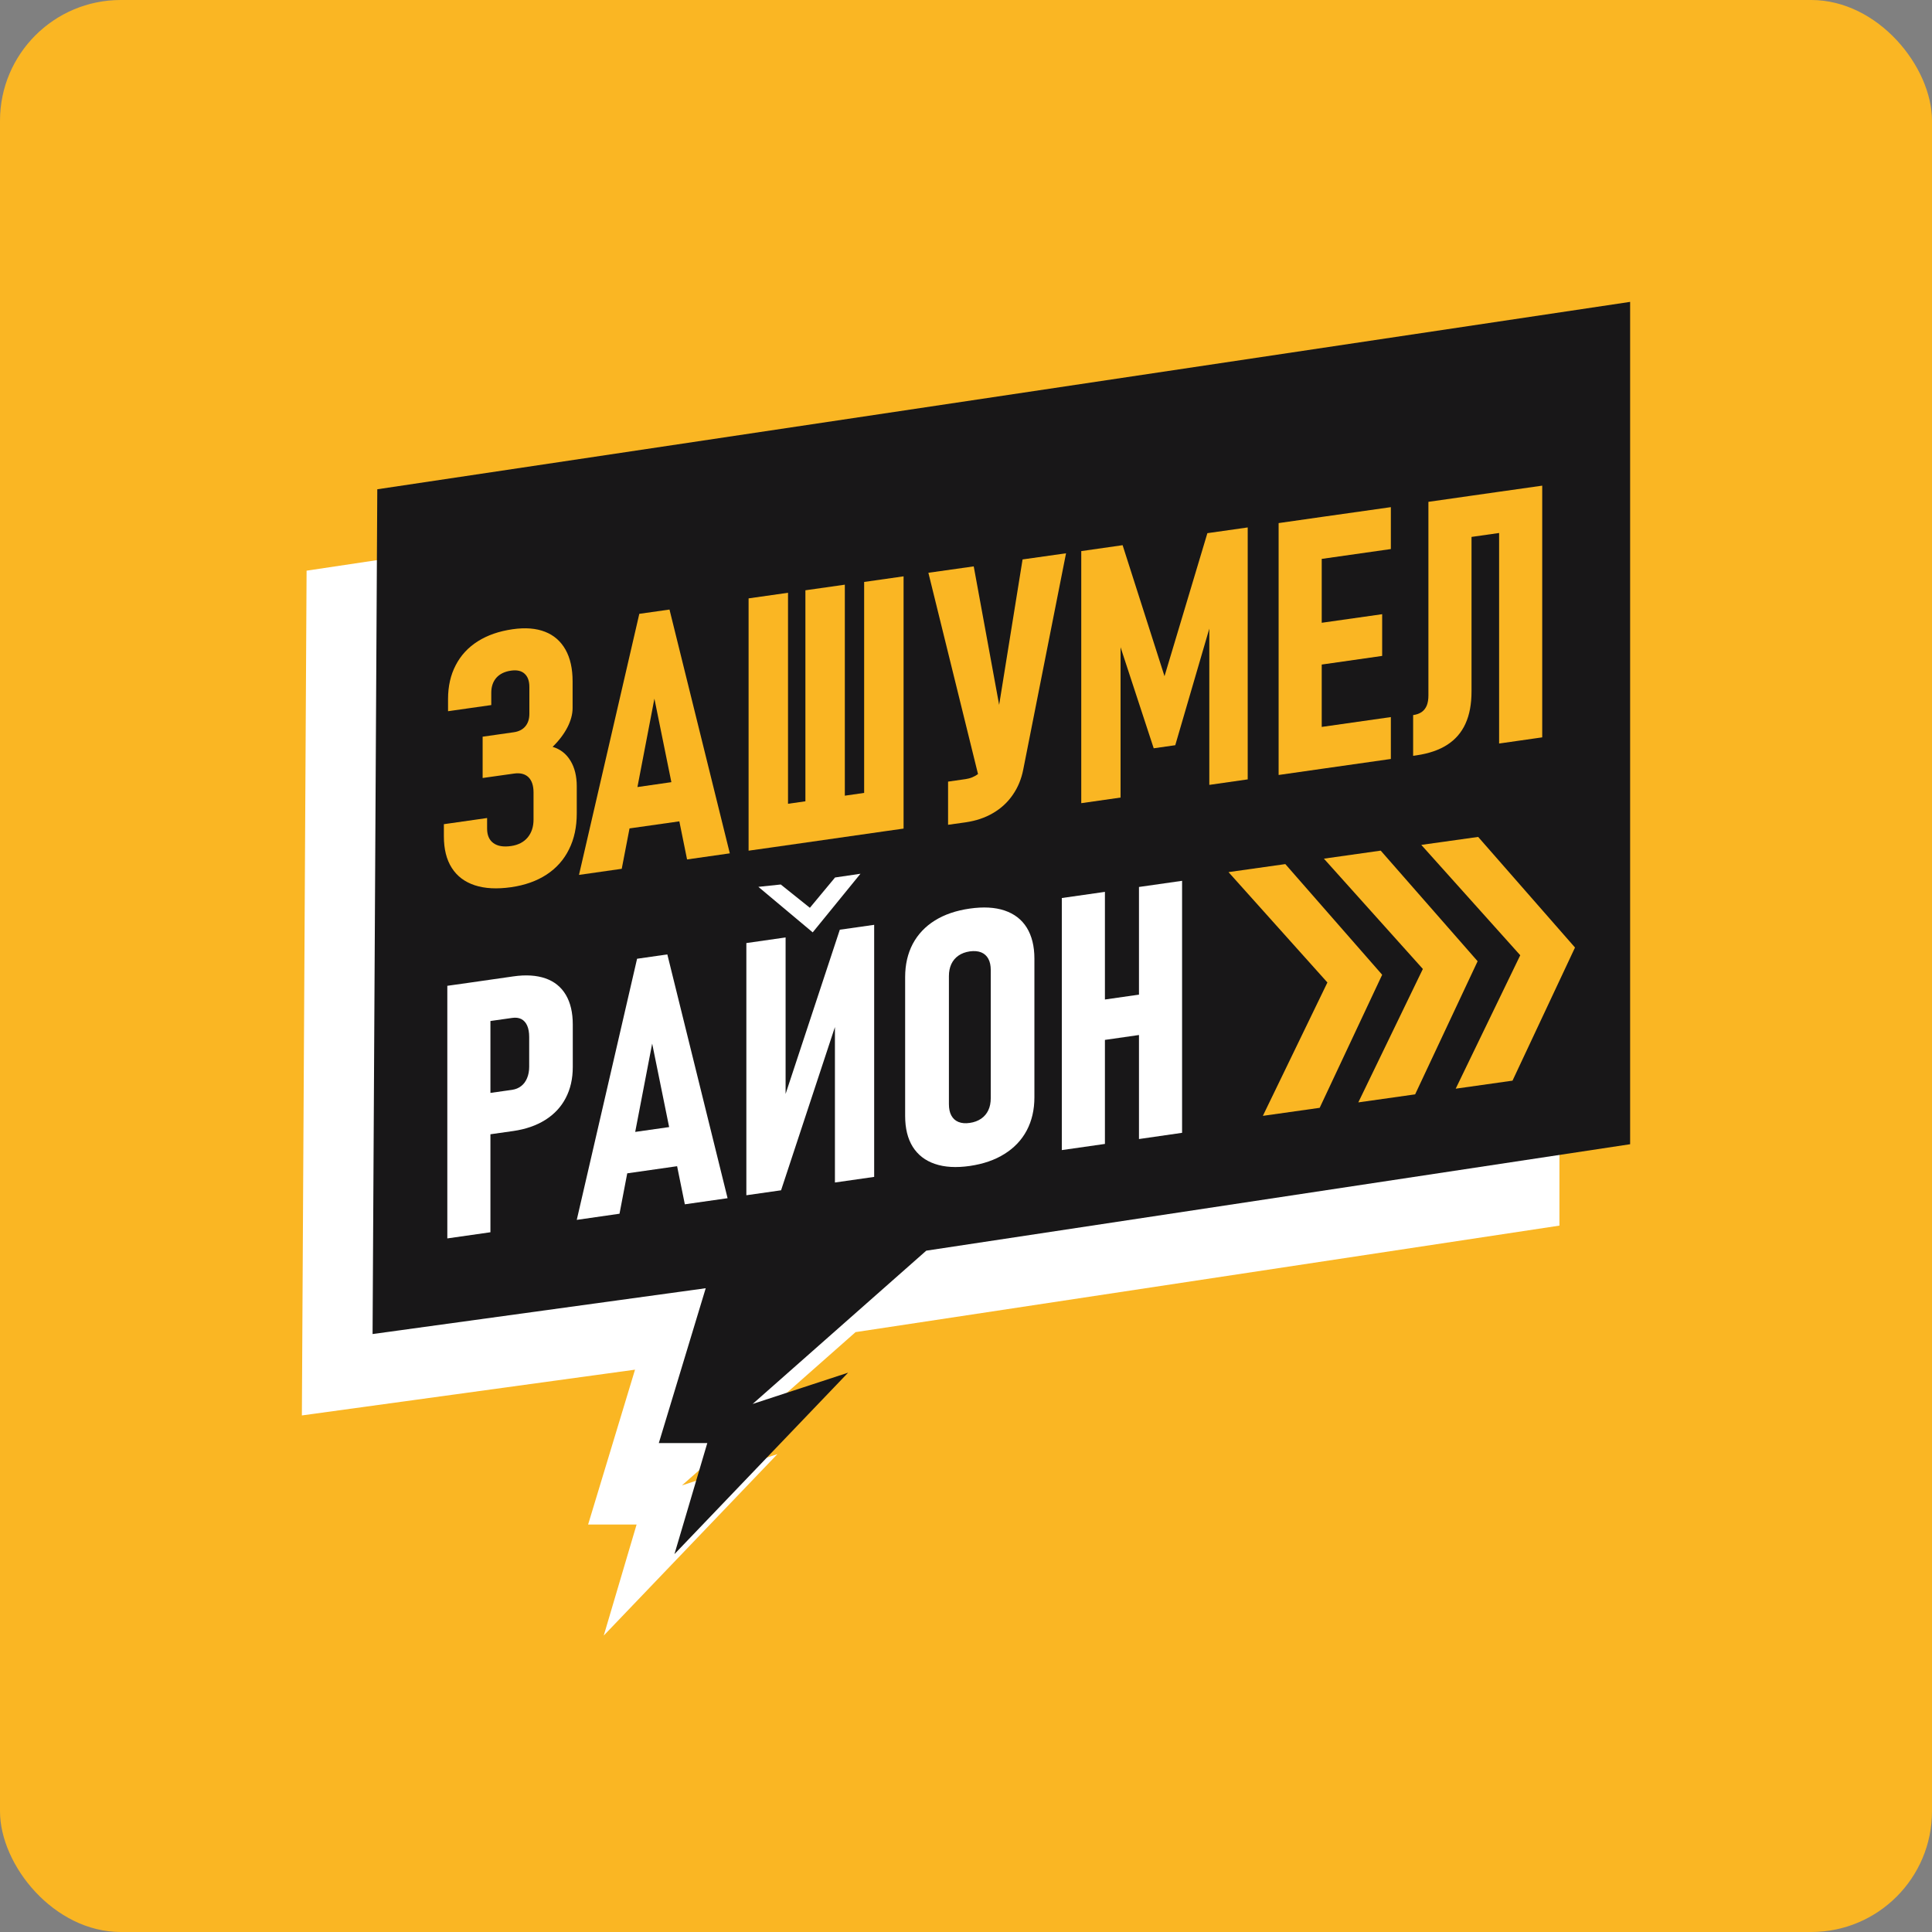
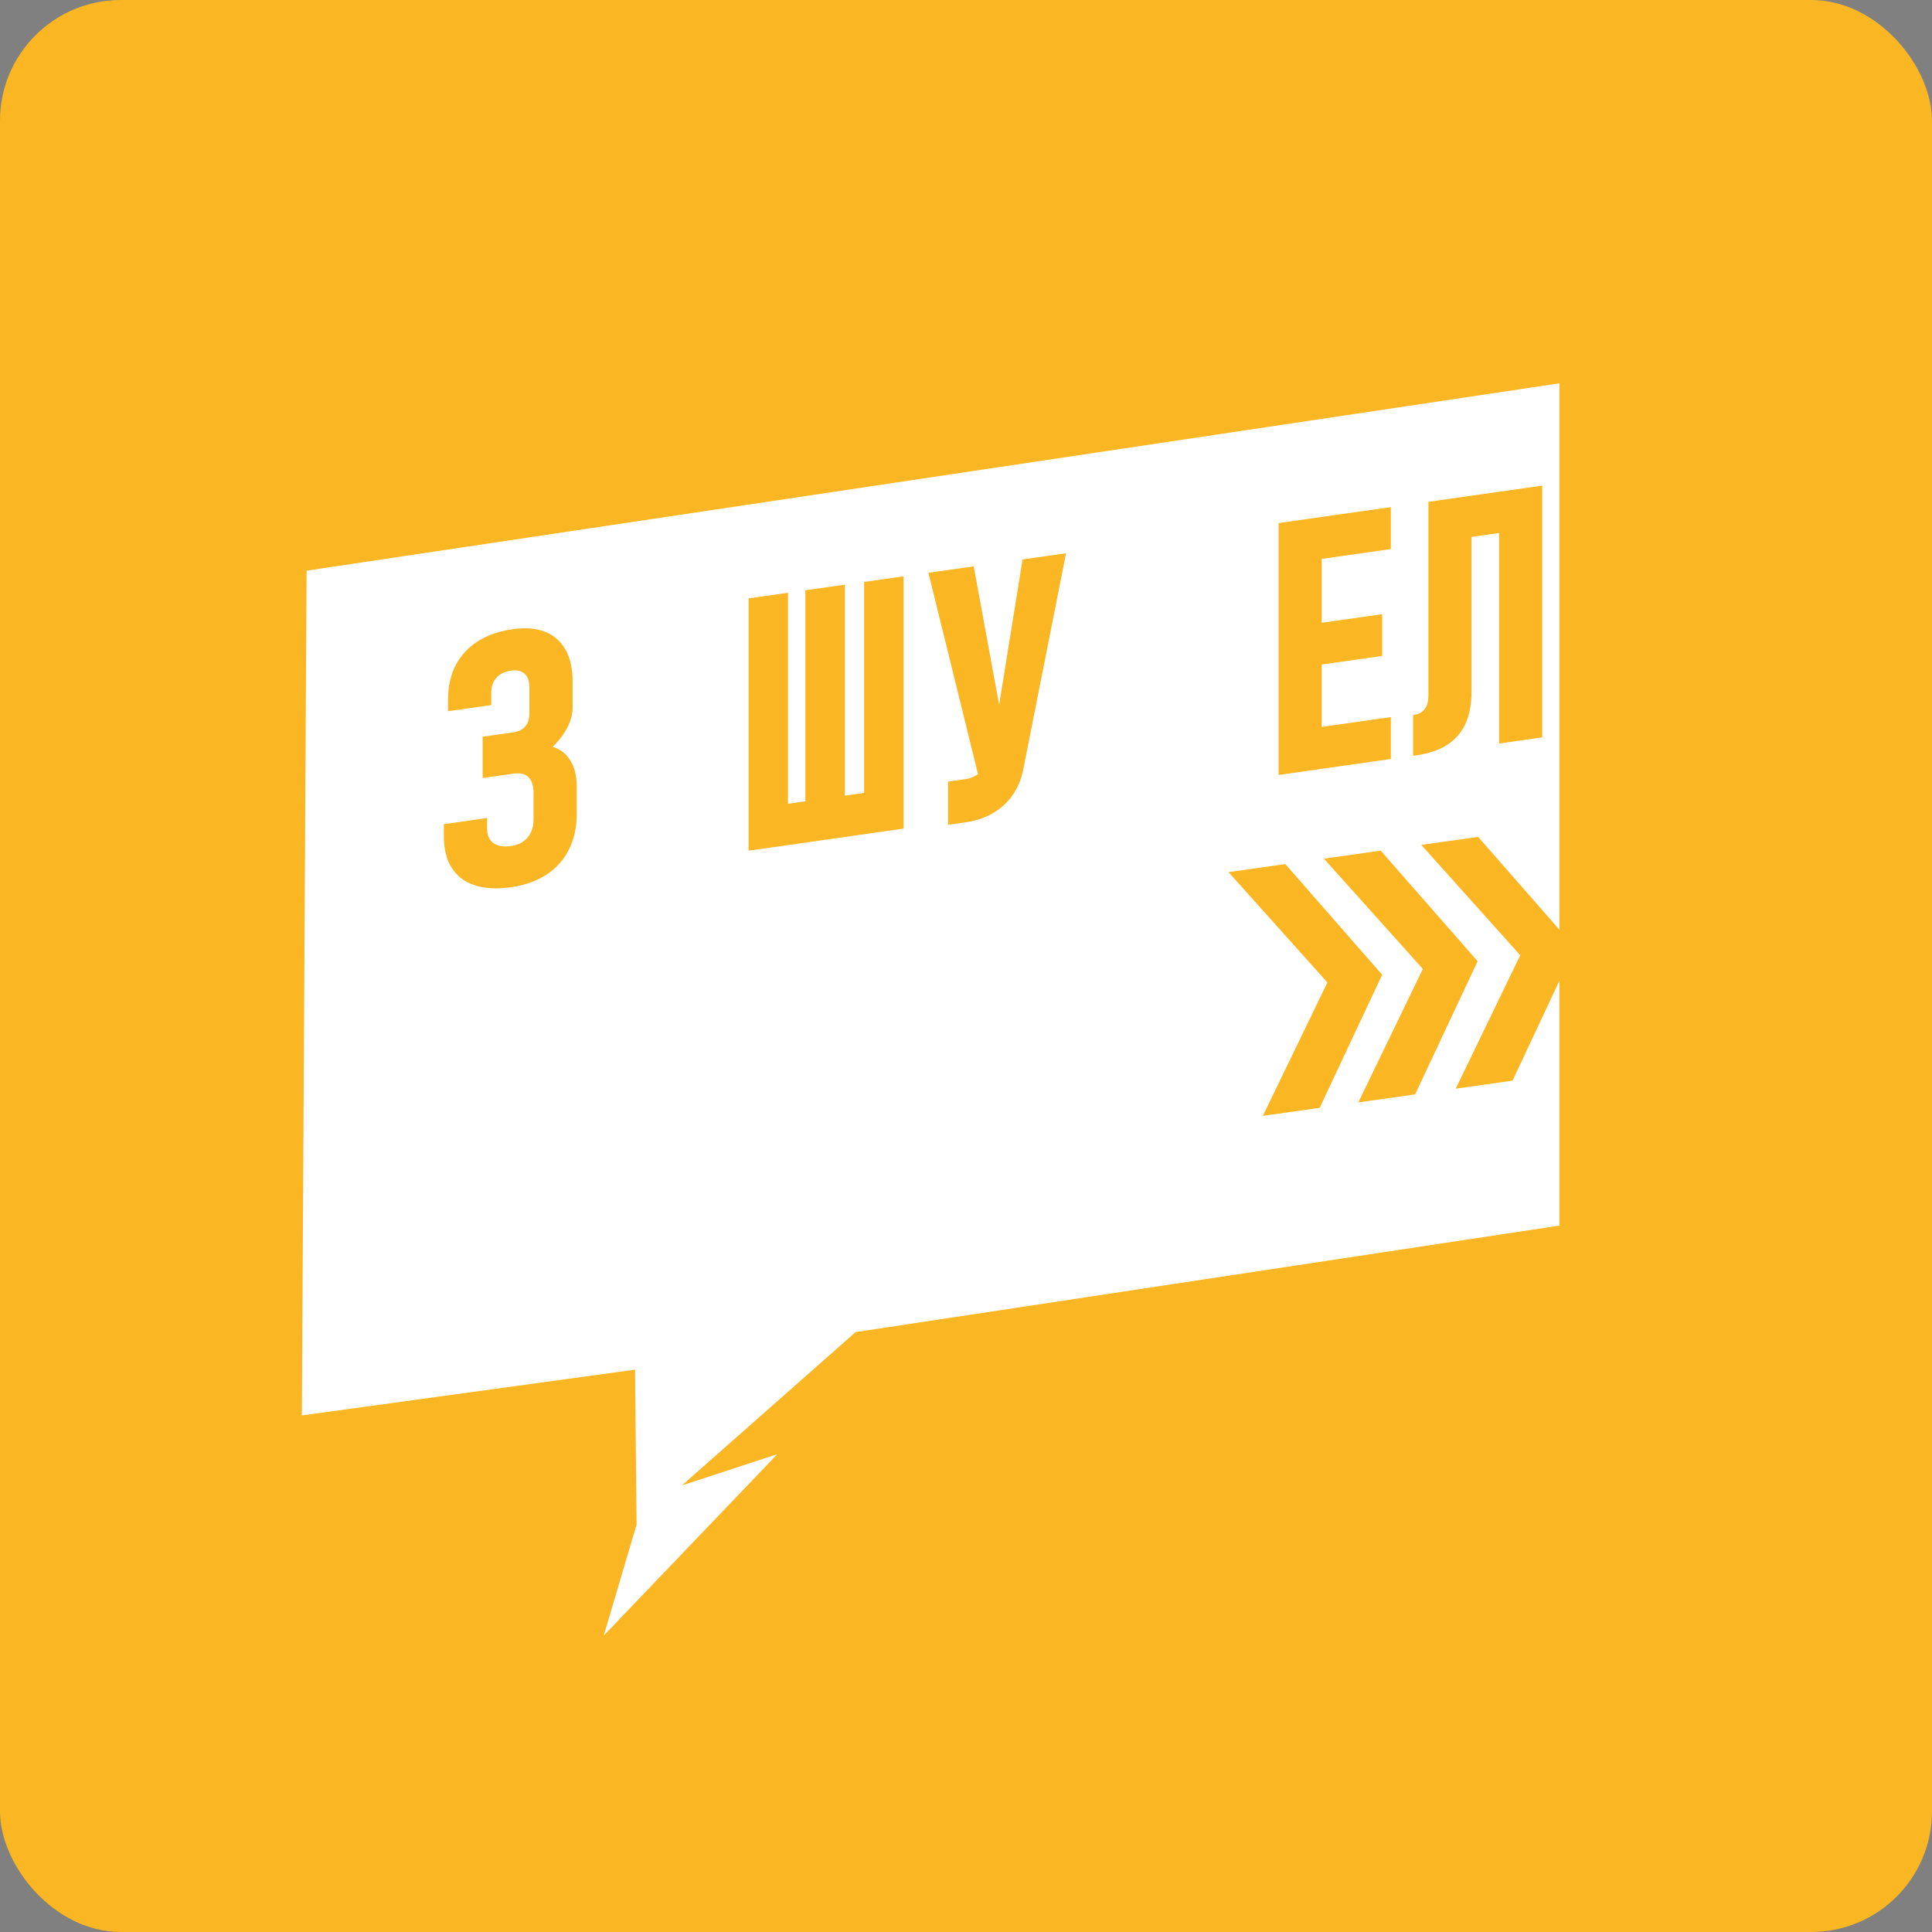
<svg xmlns="http://www.w3.org/2000/svg" width="32" height="32" viewBox="0 0 32 32" fill="none">
  <rect x="0" y="0" width="32" height="32" fill="#808080" stroke="none" />
  <rect width="32" height="32" rx="2" fill="#FAB623" />
-   <path d="M5.078 9.452L25.829 6.349V20.3L14.171 22.064L11.295 24.603L12.876 24.085L10 27.09L10.544 25.251H9.741L10.518 22.686L5 23.444L5.078 9.452Z" fill="white" />
-   <path d="M6.249 8.104L27 5V18.952L15.342 20.715L12.466 23.254L14.047 22.736L11.171 25.741L11.715 23.902H10.912L11.689 21.337L6.171 22.096L6.249 8.104Z" fill="#181718" />
+   <path d="M5.078 9.452L25.829 6.349V20.3L14.171 22.064L11.295 24.603L12.876 24.085L10 27.09L10.544 25.251L10.518 22.686L5 23.444L5.078 9.452Z" fill="white" />
  <path d="M9.153 12.37C9.259 12.267 9.34 12.159 9.398 12.048C9.455 11.936 9.484 11.829 9.484 11.728V11.285C9.484 11.074 9.445 10.899 9.366 10.759C9.287 10.62 9.174 10.521 9.027 10.464C8.879 10.406 8.7 10.392 8.491 10.422C8.267 10.454 8.075 10.52 7.914 10.622C7.754 10.723 7.632 10.855 7.548 11.018C7.463 11.18 7.421 11.367 7.421 11.578V11.78L8.137 11.678V11.473C8.137 11.372 8.166 11.289 8.222 11.225C8.279 11.162 8.359 11.123 8.463 11.108C8.56 11.094 8.636 11.11 8.688 11.158C8.741 11.205 8.768 11.278 8.768 11.378V11.824C8.768 11.91 8.745 11.979 8.7 12.032C8.655 12.085 8.592 12.116 8.512 12.128L7.994 12.202V12.886L8.512 12.813C8.615 12.798 8.695 12.818 8.752 12.872C8.808 12.926 8.837 13.011 8.837 13.126V13.575C8.837 13.695 8.804 13.794 8.739 13.872C8.674 13.949 8.582 13.996 8.465 14.013C8.339 14.031 8.241 14.015 8.172 13.964C8.103 13.914 8.068 13.834 8.068 13.725V13.549L7.352 13.651V13.852C7.352 14.063 7.395 14.238 7.483 14.375C7.57 14.512 7.697 14.608 7.864 14.663C8.031 14.718 8.231 14.728 8.465 14.695C8.694 14.662 8.889 14.593 9.053 14.486C9.216 14.379 9.34 14.24 9.425 14.067C9.511 13.895 9.553 13.697 9.553 13.472V13.024C9.553 12.855 9.518 12.713 9.448 12.599C9.378 12.484 9.28 12.408 9.153 12.37Z" fill="#FAB623" />
-   <path d="M10.558 13.036L10.839 11.572L11.12 12.955L10.558 13.036ZM10.589 10.167L9.59 14.491L10.298 14.39L10.427 13.721L11.252 13.604L11.38 14.235L12.088 14.134L11.089 10.096L10.589 10.167Z" fill="#FAB623" />
  <path d="M14.313 13.133L13.993 13.179V9.684L13.34 9.777V13.272L13.052 13.313V9.818L12.399 9.911V14.09L12.796 14.034L14.655 13.768L14.966 13.724V9.546L14.313 9.639V13.133Z" fill="#FAB623" />
  <path d="M16.549 11.675L16.128 9.381L15.377 9.487L16.199 12.821C16.139 12.865 16.072 12.893 15.996 12.904L15.703 12.946V13.661L15.996 13.62C16.165 13.595 16.316 13.545 16.448 13.467C16.58 13.39 16.689 13.29 16.774 13.166C16.86 13.043 16.918 12.902 16.949 12.742L17.657 9.164L16.937 9.266L16.549 11.675Z" fill="#FAB623" />
-   <path d="M19.288 11.2L18.594 9.03L17.909 9.128V13.303L18.56 13.21V10.72L19.109 12.394L19.466 12.343L20.03 10.412V13L20.666 12.909V8.736L19.998 8.831L19.288 11.2Z" fill="#FAB623" />
  <path d="M21.892 8.562L21.178 8.664V12.836L21.892 12.734L23.037 12.571V11.877L21.892 12.04V11.007L22.893 10.864V10.173L21.892 10.315V9.257L23.037 9.094V8.4L21.892 8.562Z" fill="#FAB623" />
  <path d="M24.83 8.145L24.373 8.21L23.659 8.312V11.519C23.659 11.584 23.65 11.639 23.632 11.685C23.613 11.73 23.586 11.766 23.548 11.793C23.511 11.819 23.463 11.836 23.406 11.844V12.519L23.46 12.511C23.666 12.481 23.836 12.423 23.971 12.336C24.106 12.249 24.207 12.132 24.273 11.986C24.34 11.84 24.373 11.662 24.373 11.451V8.893L24.83 8.828V12.315L25.544 12.213V8.044L24.83 8.145Z" fill="#FAB623" />
  <path d="M8.765 17.668C8.765 17.739 8.753 17.802 8.73 17.857C8.707 17.912 8.675 17.956 8.632 17.989C8.59 18.022 8.54 18.042 8.483 18.051L8.123 18.102V16.911L8.483 16.86C8.542 16.851 8.593 16.858 8.635 16.879C8.677 16.901 8.71 16.938 8.732 16.988C8.754 17.038 8.765 17.101 8.765 17.176V17.668ZM9.035 16.205C8.887 16.154 8.71 16.142 8.503 16.172L7.743 16.281L7.409 16.328V20.512L8.123 20.41V18.787L8.503 18.733C8.708 18.703 8.885 18.642 9.032 18.549C9.18 18.456 9.293 18.335 9.37 18.187C9.448 18.038 9.487 17.867 9.487 17.674V16.969C9.487 16.771 9.449 16.608 9.372 16.478C9.295 16.348 9.183 16.257 9.035 16.205Z" fill="white" />
  <path d="M10.521 18.748L10.802 17.285L11.083 18.668L10.521 18.748ZM10.552 15.88L9.553 20.205L10.261 20.103L10.389 19.434L11.215 19.316L11.343 19.947L12.051 19.846L11.053 15.808L10.552 15.88Z" fill="white" />
-   <path d="M13.012 18.119V15.527L12.362 15.62V19.797L12.937 19.715L13.829 17.011V19.586L14.479 19.493V15.318L13.91 15.399L13.012 18.119Z" fill="white" />
  <path d="M16.41 18.187C16.41 18.264 16.397 18.331 16.37 18.388C16.343 18.446 16.303 18.493 16.251 18.529C16.198 18.565 16.135 18.589 16.062 18.599C15.989 18.61 15.927 18.604 15.875 18.583C15.823 18.562 15.784 18.526 15.757 18.476C15.73 18.427 15.717 18.363 15.717 18.287V16.167C15.717 16.092 15.73 16.026 15.757 15.968C15.784 15.911 15.823 15.864 15.875 15.828C15.927 15.792 15.989 15.769 16.062 15.758C16.135 15.748 16.198 15.753 16.251 15.774C16.303 15.795 16.343 15.831 16.37 15.881C16.397 15.93 16.41 15.993 16.41 16.067V18.187ZM16.639 15.081C16.479 15.027 16.287 15.017 16.062 15.049C15.838 15.081 15.645 15.146 15.485 15.246C15.325 15.345 15.203 15.475 15.118 15.634C15.034 15.794 14.992 15.977 14.992 16.184V18.483C14.992 18.69 15.034 18.86 15.118 18.995C15.203 19.129 15.325 19.224 15.485 19.278C15.645 19.333 15.838 19.344 16.062 19.312C16.287 19.279 16.479 19.213 16.639 19.112C16.799 19.012 16.922 18.882 17.006 18.724C17.09 18.565 17.133 18.382 17.133 18.175V15.878C17.133 15.671 17.09 15.5 17.006 15.364C16.922 15.229 16.799 15.135 16.639 15.081Z" fill="white" />
  <path d="M18.865 14.691V16.474L18.301 16.555V14.772L17.587 14.874V19.049L18.301 18.947V17.224L18.865 17.143V18.866L19.579 18.763V14.589L18.865 14.691Z" fill="white" />
  <path d="M21.289 14.312L20.348 14.445L21.986 16.273L20.917 18.482L21.858 18.349L22.893 16.145L21.289 14.312Z" fill="#FAB623" />
  <path d="M22.869 14.089L21.928 14.222L23.567 16.049L22.498 18.259L23.439 18.126L24.474 15.921L22.869 14.089Z" fill="#FAB623" />
  <path d="M24.483 13.862L23.541 13.994L25.18 15.822L24.111 18.032L25.052 17.899L26.087 15.694L24.483 13.862Z" fill="#FAB623" />
  <path d="M14.252 14.472L13.831 14.534L13.414 15.036L12.932 14.65L12.561 14.689L13.461 15.443L14.252 14.472Z" fill="white" />
</svg>